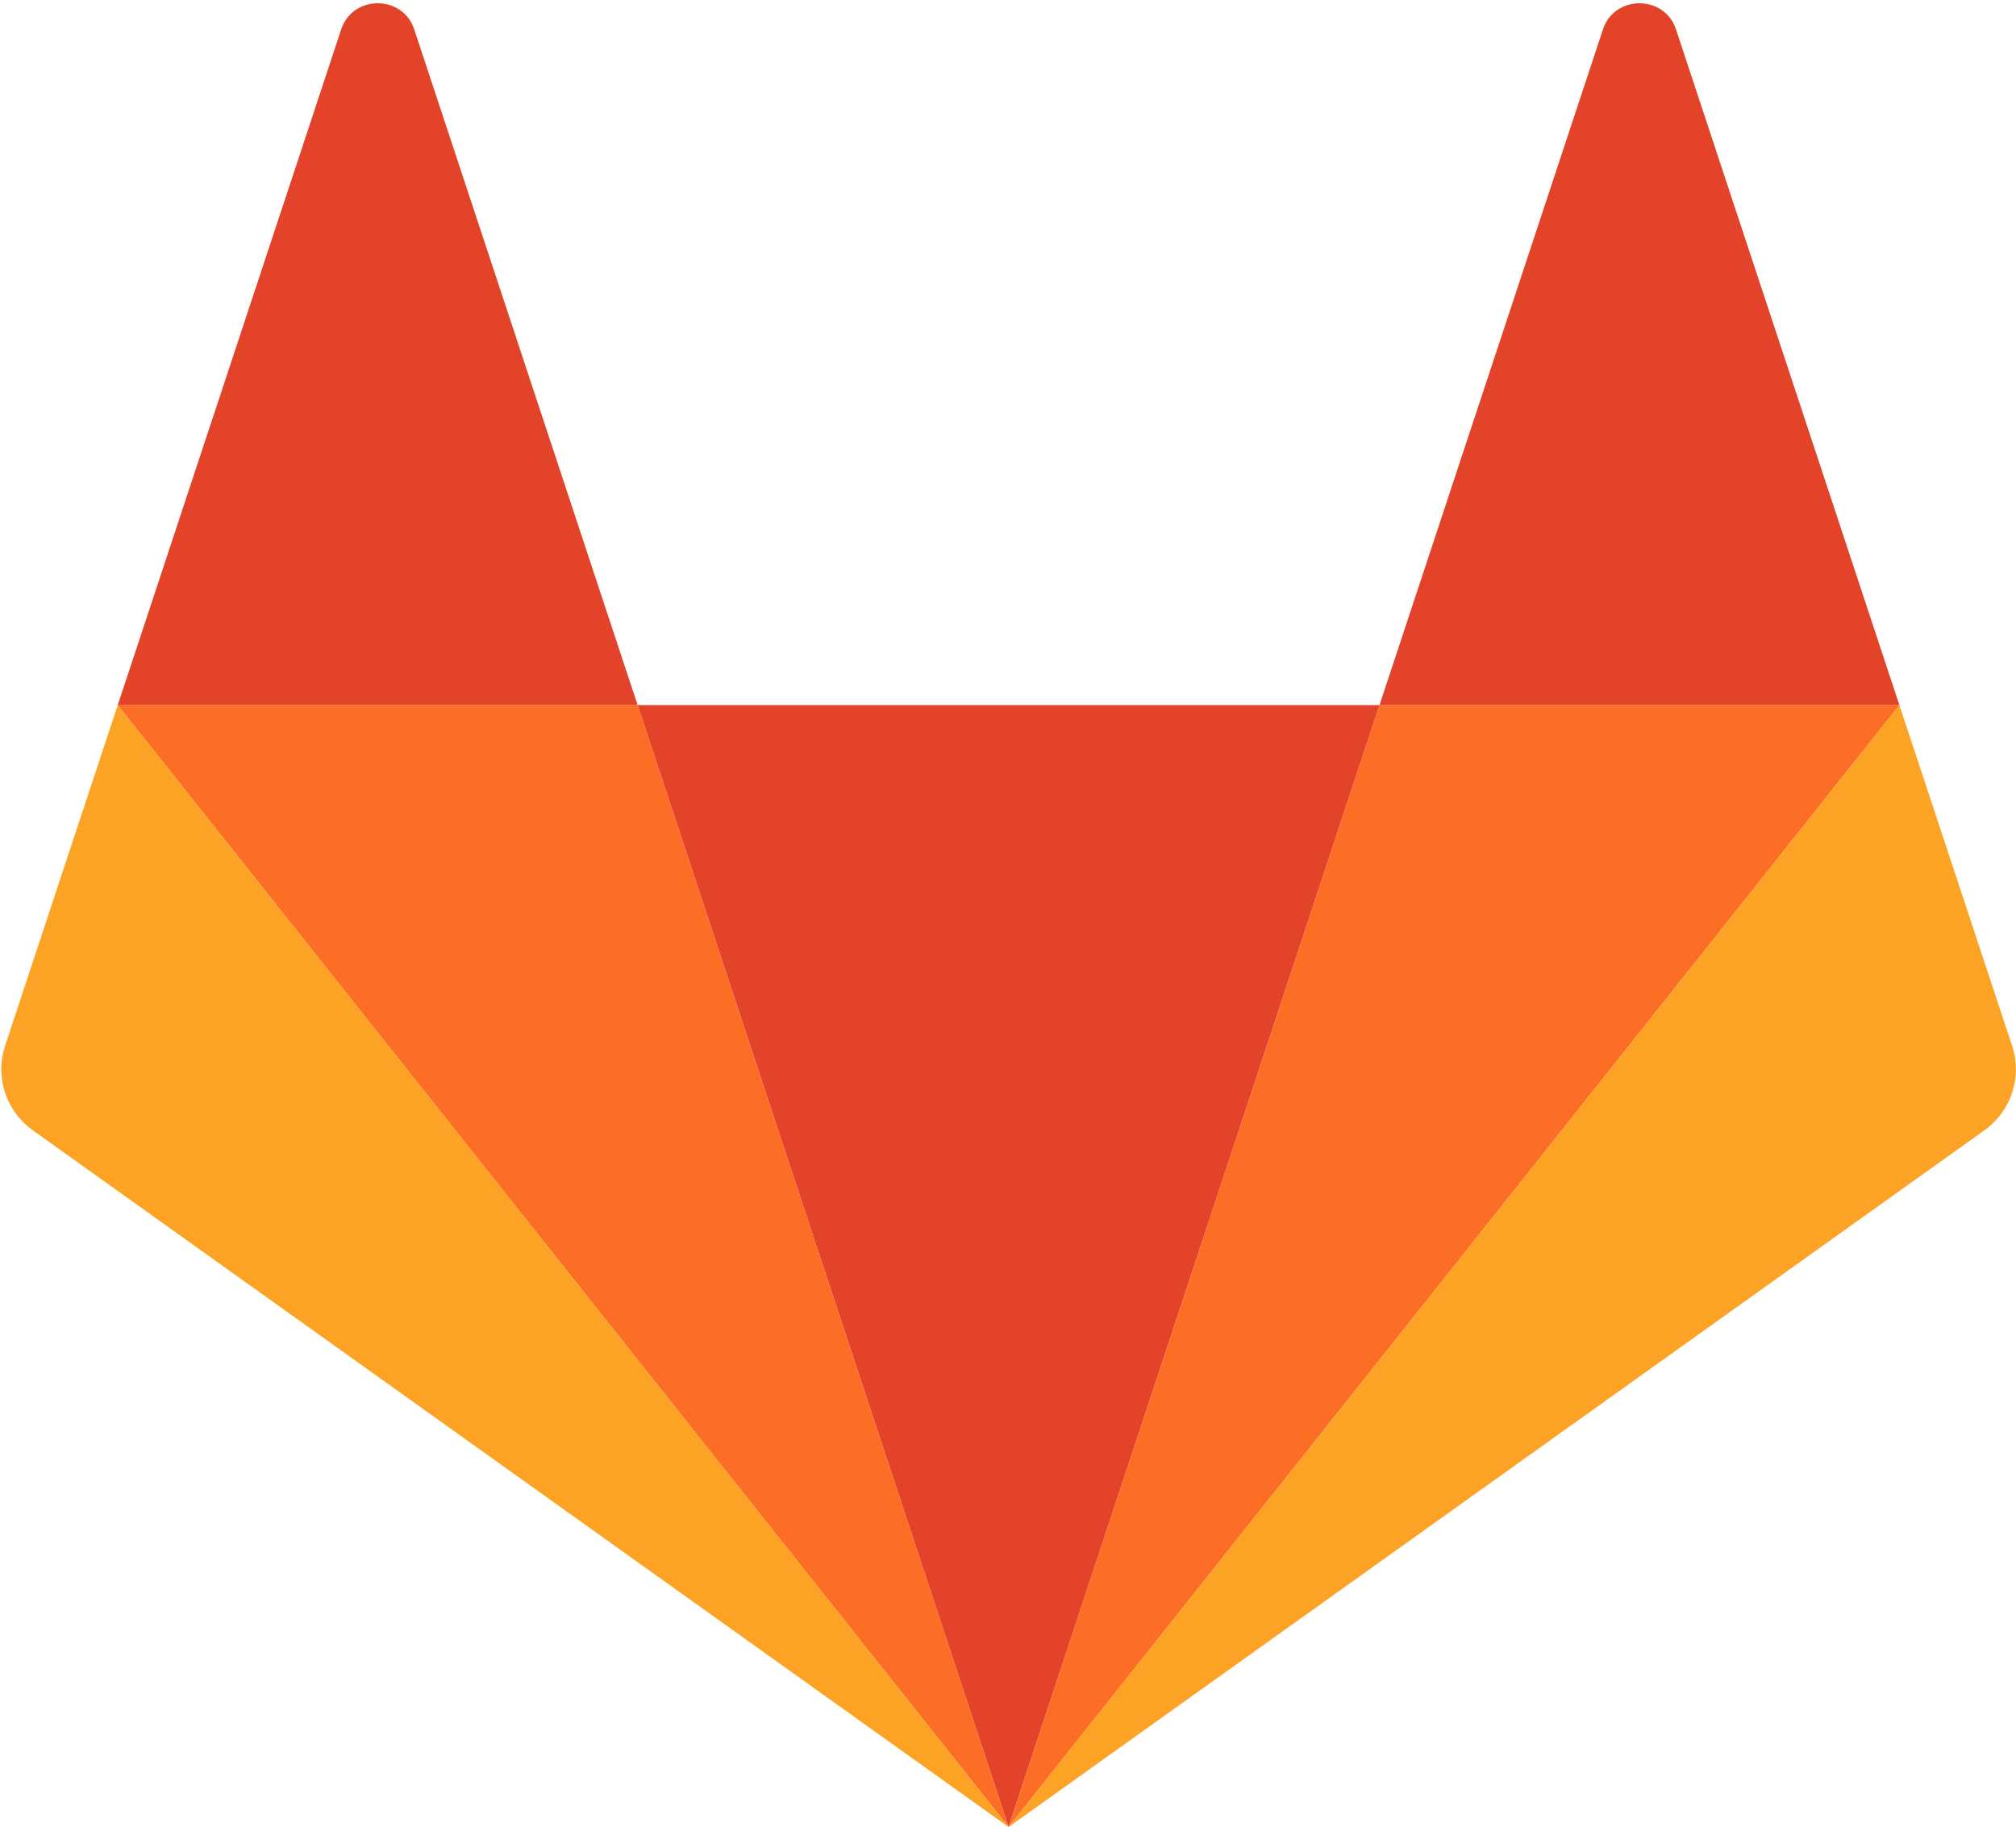
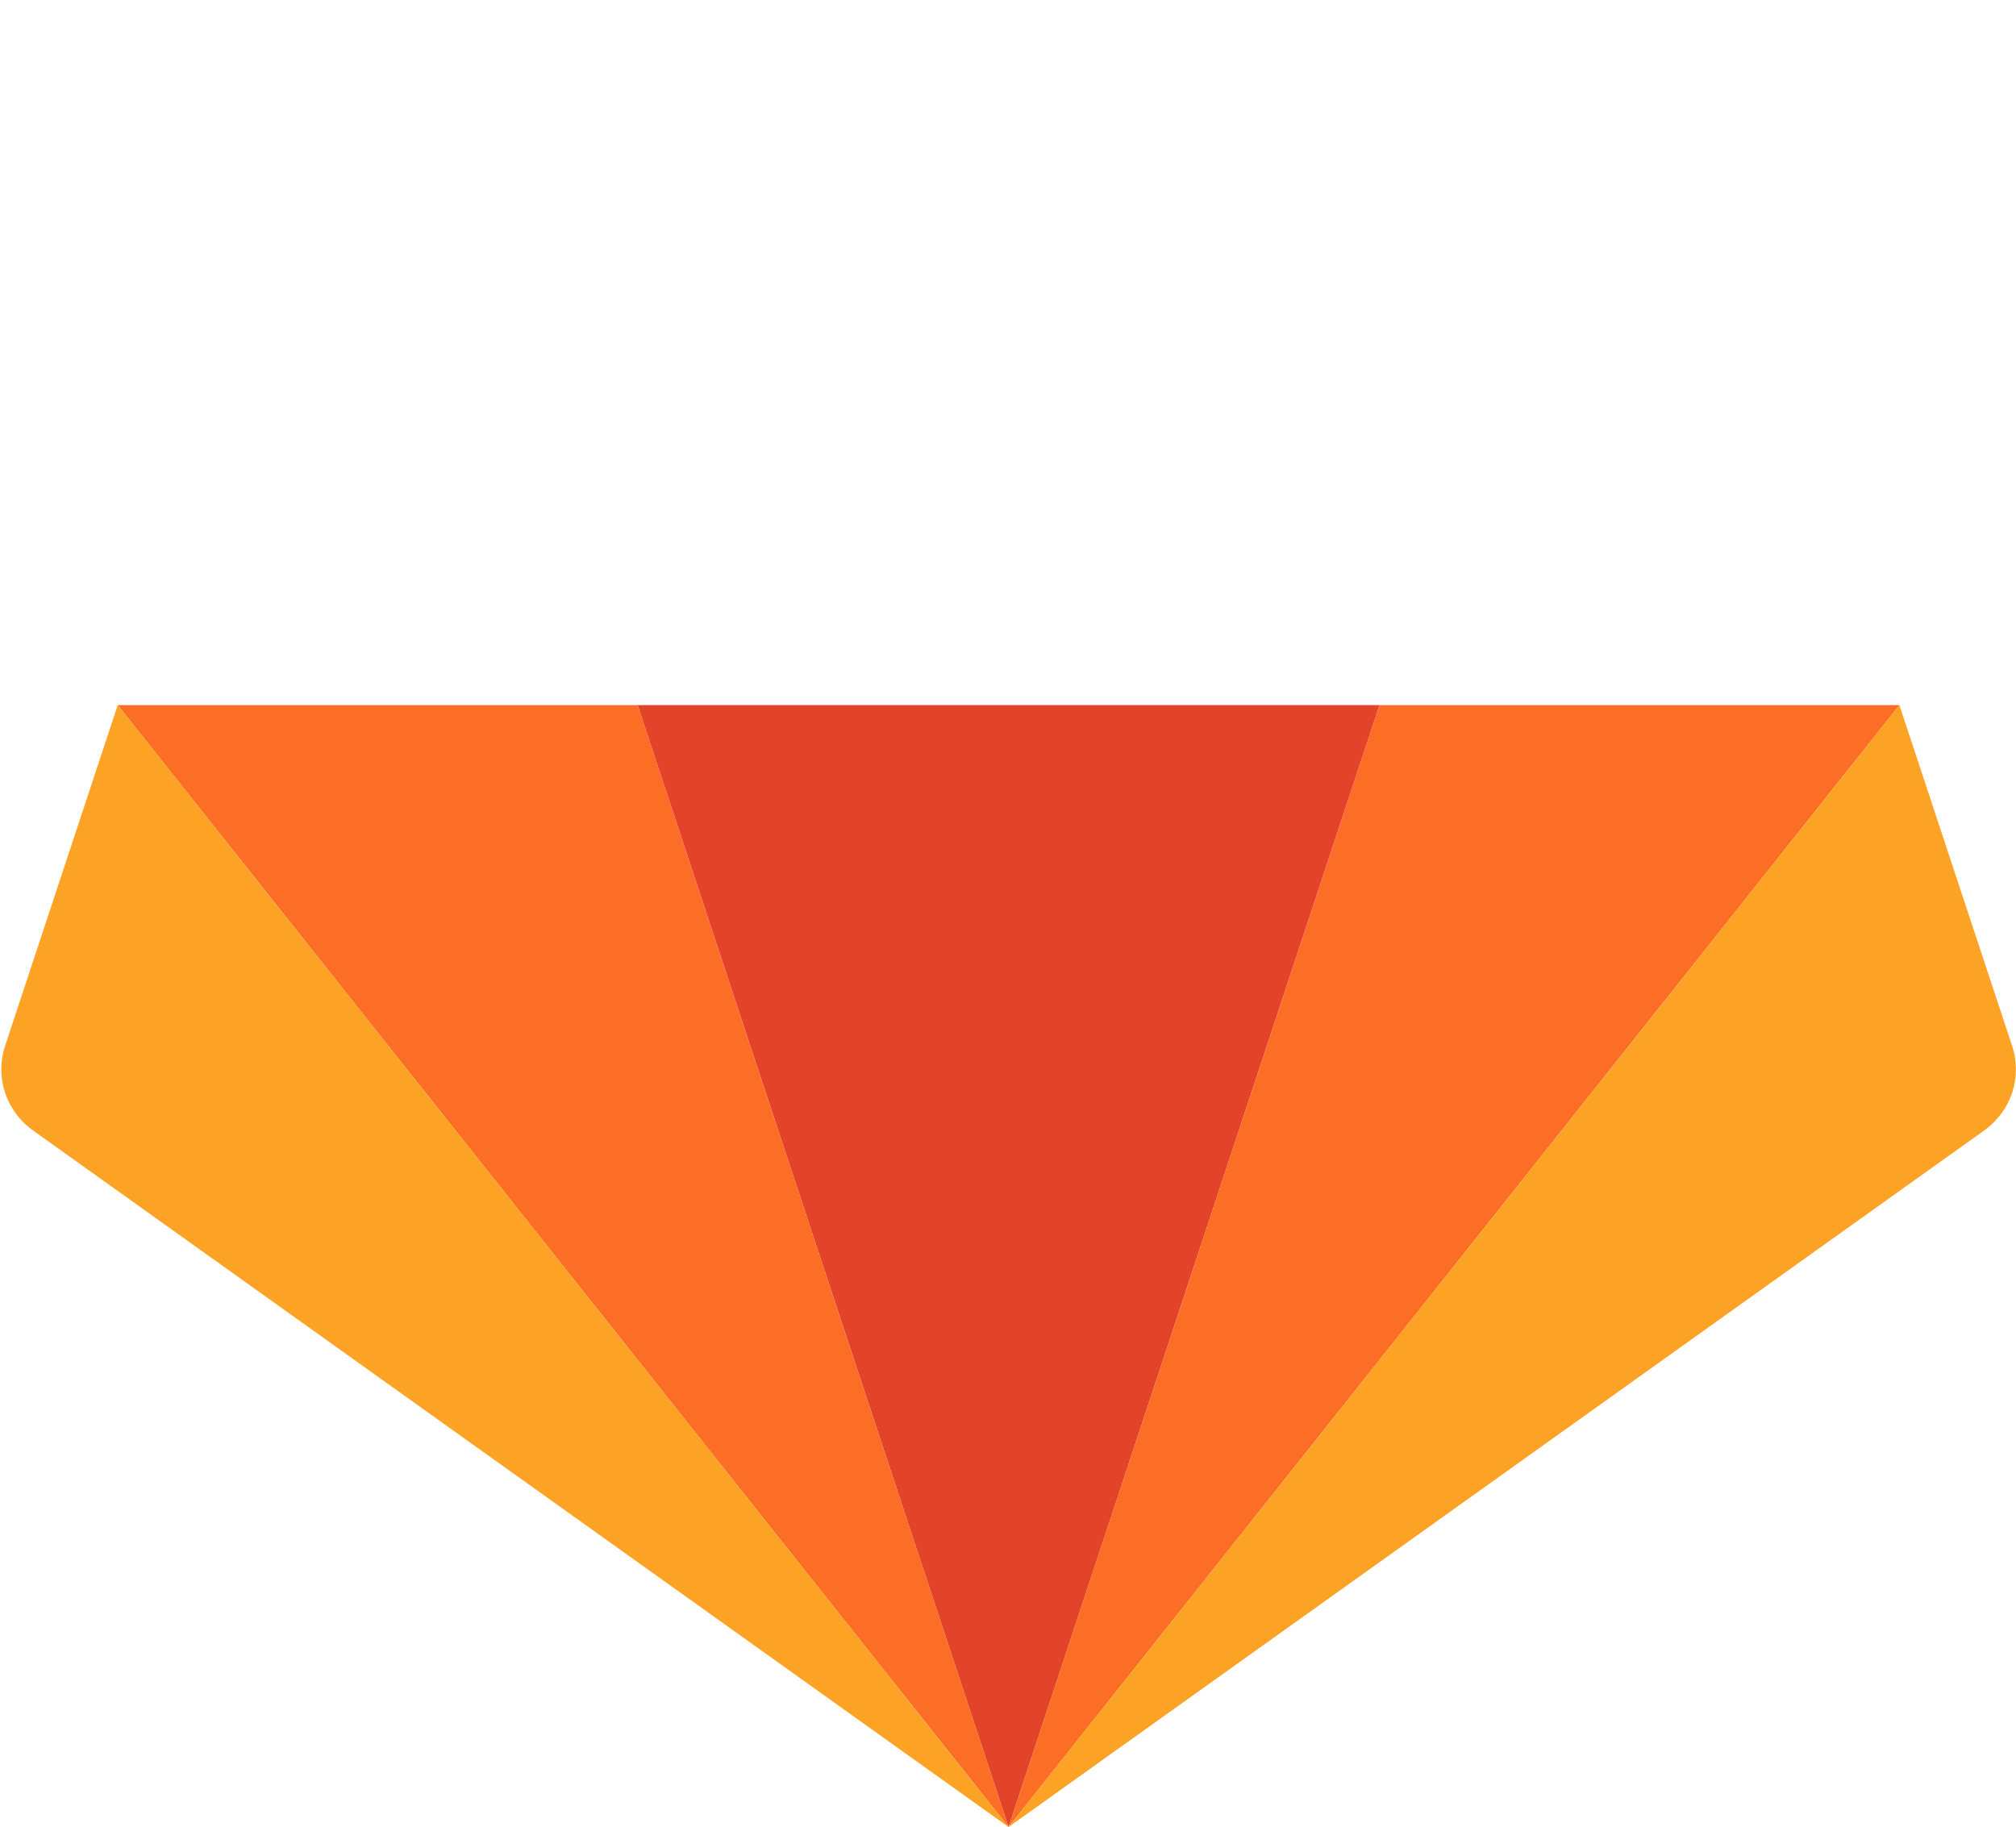
<svg xmlns="http://www.w3.org/2000/svg" width="32" height="29" viewBox="0 0 32 29" fill="none">
  <g clip-path="url(#clip0_68_3)">
-     <path d="M16.009 29.005L21.897 11.194H10.121L16.009 29.005Z" fill="#E24329" />
+     <path d="M16.009 29.005L21.897 11.194H10.121L16.009 29.005" fill="#E24329" />
    <path d="M16.009 29.005L10.121 11.194H1.869L16.009 29.005Z" fill="#FC6D26" />
    <path d="M1.869 11.194L0.08 16.606C0.001 16.847 0.001 17.106 0.08 17.347C0.16 17.587 0.315 17.797 0.523 17.946L16.009 29.005L1.869 11.194L1.869 11.194Z" fill="#FCA326" />
-     <path d="M1.869 11.194H10.121L6.575 0.466C6.393 -0.086 5.598 -0.086 5.416 0.466L1.869 11.194Z" fill="#E24329" />
    <path d="M16.009 29.005L21.897 11.194H30.149L16.009 29.005Z" fill="#FC6D26" />
    <path d="M30.149 11.194L31.939 16.606C32.018 16.847 32.018 17.106 31.939 17.347C31.859 17.588 31.704 17.797 31.496 17.946L16.009 29.005L30.149 11.194V11.194Z" fill="#FCA326" />
-     <path d="M30.149 11.194H21.897L25.444 0.466C25.626 -0.086 26.421 -0.086 26.603 0.466L30.149 11.194Z" fill="#E24329" />
  </g>
  <defs>
    <clipPath id="clip0_68_3">
      <rect width="32" height="29" fill="white" />
    </clipPath>
  </defs>
</svg>